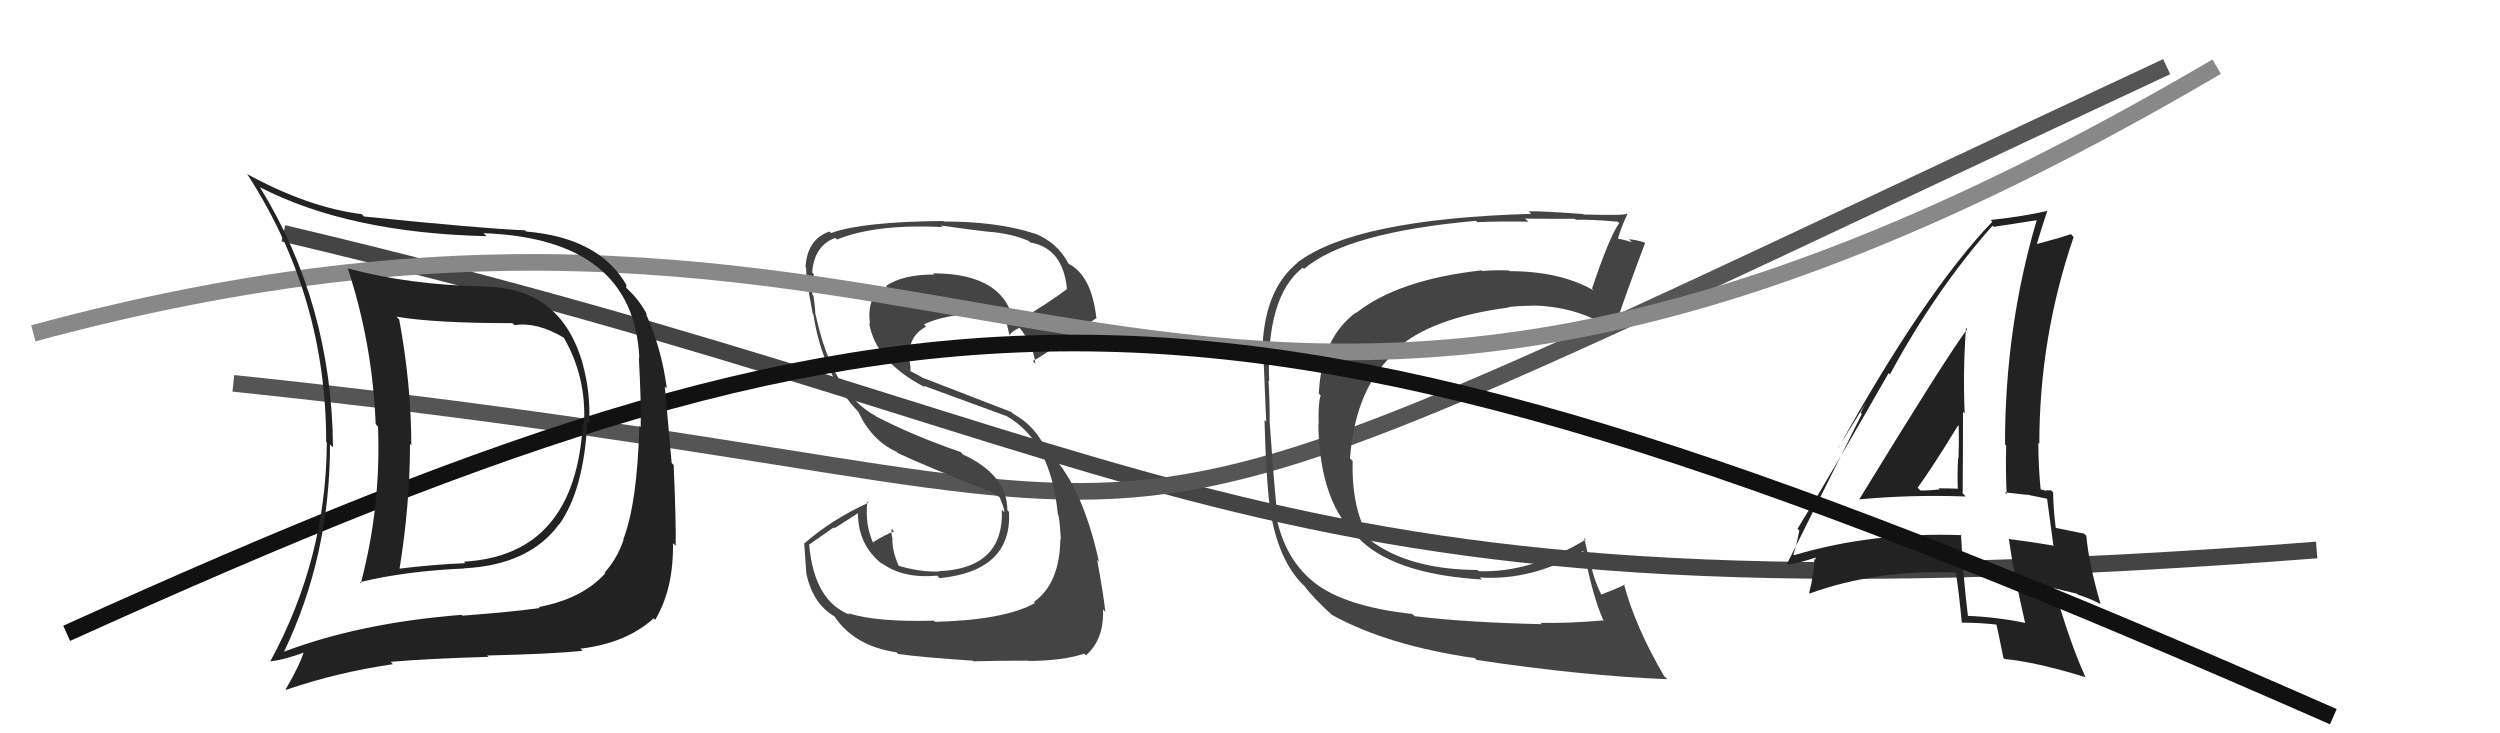
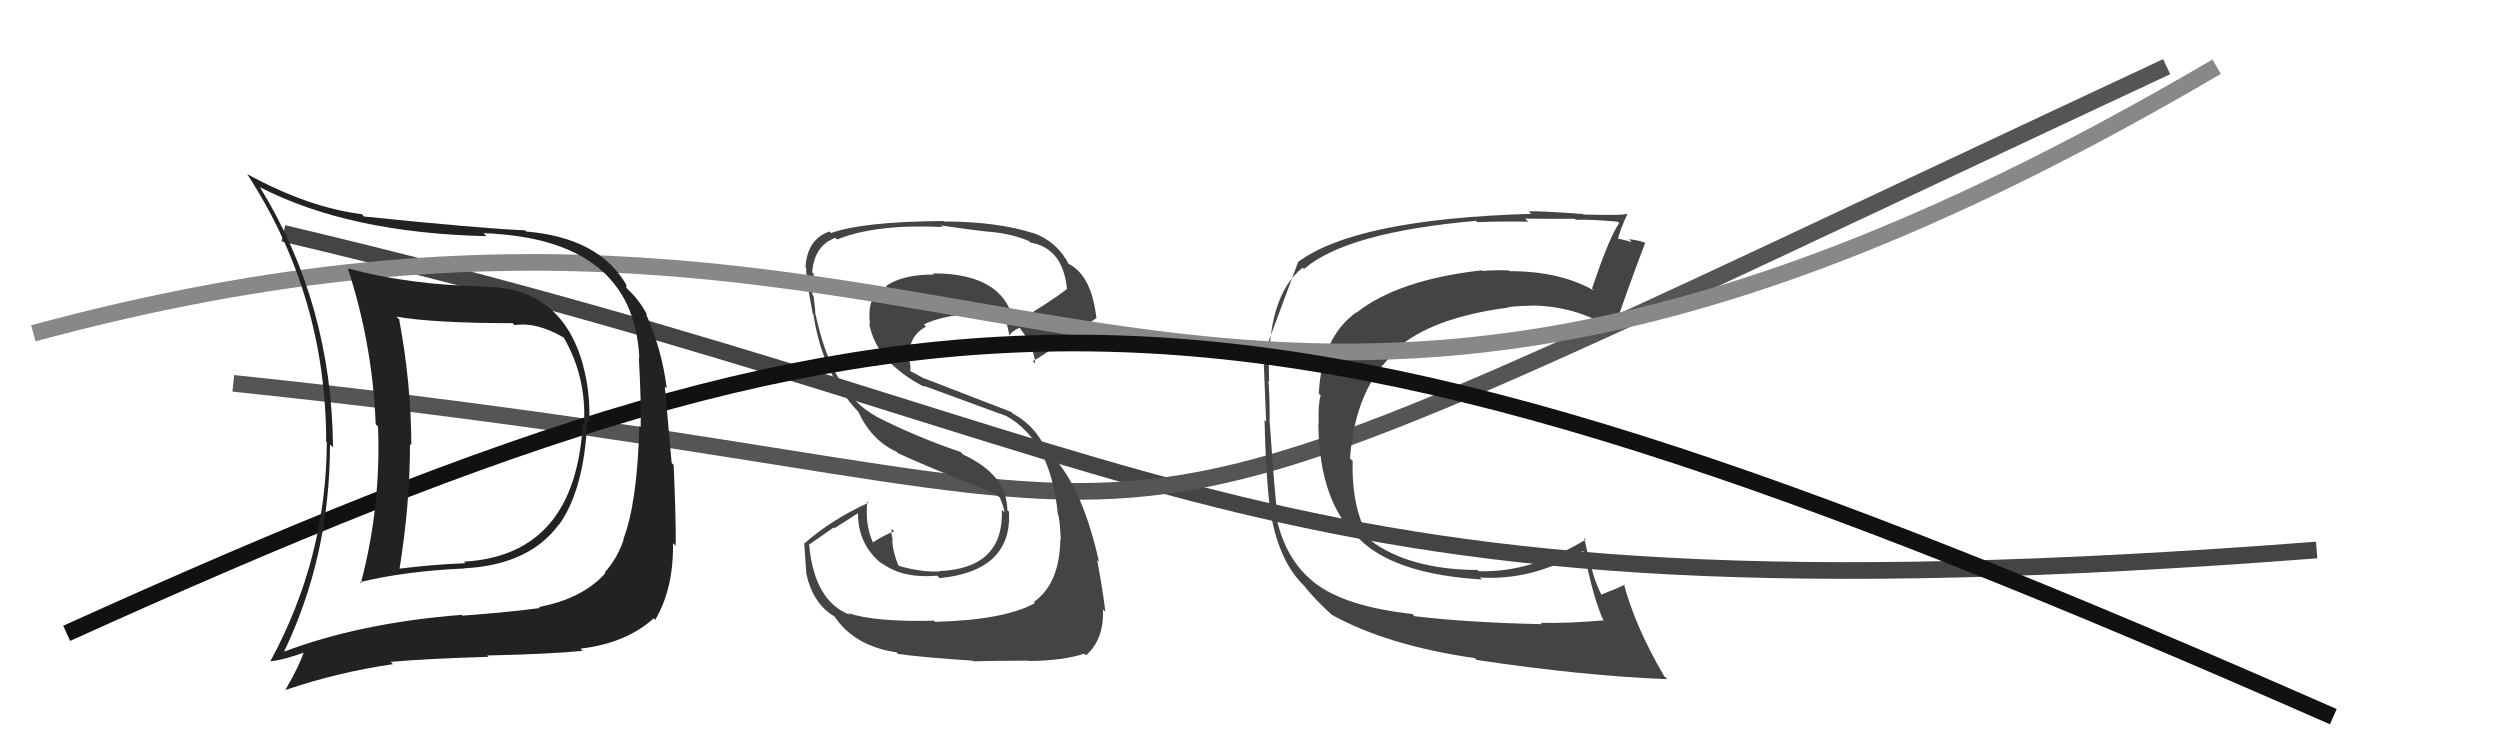
<svg xmlns="http://www.w3.org/2000/svg" width="150" height="44" viewBox="0,0,150,44">
  <path d="M17 14 C72 27,74 38,139 33" stroke="#444" fill="none" />
  <path d="M14 23 C81 30,55 39,130 4" stroke="#555" fill="none" />
-   <path fill="#444" d="M84.87 36.97L84.91 37.01L84.74 36.84Q80.67 36.39 78.84 34.94L78.74 34.83L78.82 34.92Q76.88 33.36 76.47 30.36L76.47 30.36L76.61 30.50Q76.52 30.07 76.18 25.31L76.18 25.32L76.18 25.31Q76.19 24.10 76.11 22.84L76.09 22.82L76.15 22.88Q75.95 17.81 78.16 16.06L78.17 16.07L78.24 16.14Q80.79 13.94 88.56 13.25L88.57 13.26L88.64 13.33Q90.06 13.27 91.70 13.30L91.54 13.15L91.50 13.11Q91.53 13.13 94.50 13.13L94.49 13.13L94.56 13.19Q95.35 13.15 97.06 13.30L97.15 13.39L97.15 13.39Q96.55 14.24 95.52 17.32L95.58 17.38L95.63 17.43Q93.60 16.27 90.59 16.27L90.51 16.19L90.55 16.23Q89.74 16.19 88.94 16.26L88.91 16.22L88.90 16.22Q83.90 16.78 81.39 18.76L81.25 18.62L81.37 18.74Q79.28 20.27 79.13 23.62L79.11 23.60L79.24 23.73Q79.08 24.22 79.12 25.47L79.08 25.44L79.10 25.46Q79.17 30.24 81.57 32.34L81.61 32.38L81.76 32.53Q83.93 34.47 88.91 34.77L88.84 34.70L88.79 34.65Q91.96 34.85 94.97 33.06L94.94 33.03L95.05 33.14Q95.57 35.80 96.18 37.17L96.07 37.05L96.24 37.22Q94.06 37.41 92.42 37.37L92.36 37.30L92.51 37.45Q87.99 37.35 84.87 36.97ZM99.98 40.70L99.98 40.69L99.85 40.57Q98.12 37.62 97.43 35.03L97.46 35.06L97.48 35.08Q97.03 35.31 96.04 35.69L96.06 35.71L96.12 35.77Q95.67 34.86 95.48 34.02L95.44 33.99L95.05 32.27L95.15 32.37Q91.84 34.38 88.72 34.27L88.84 34.39L88.65 34.20Q84.54 34.17 82.22 32.42L82.08 32.28L82.24 32.44Q81.08 30.60 81.16 27.66L81.03 27.54L81.00 27.50Q81.33 23.19 83.80 21.06L83.79 21.04L83.73 20.99Q85.84 19.06 90.53 18.45L90.62 18.55L90.49 18.42Q91.32 18.34 92.05 18.34L92.11 18.40L92.04 18.33Q94.91 18.42 97.00 19.95L96.99 19.93L96.84 19.78Q97.49 17.80 98.71 14.57L98.67 14.53L98.70 14.56Q98.28 14.41 97.73 14.35L97.79 14.41L97.91 14.53Q97.20 14.31 96.93 14.31L97.03 14.41L97.05 14.44Q97.18 13.84 97.64 12.85L97.71 12.92L97.61 12.82Q97.50 12.94 95.01 12.87L95.03 12.89L94.98 12.84Q92.37 12.65 91.72 12.68L91.77 12.73L91.87 12.83Q81.33 13.14 77.87 15.73L77.77 15.64L77.88 15.74Q75.74 17.45 75.74 21.37L75.77 21.40L75.81 21.44Q75.86 22.59 75.97 25.30L75.96 25.29L75.87 25.20Q75.96 28.71 76.19 30.42L76.19 30.43L76.18 30.41Q76.66 33.64 78.26 35.16L78.32 35.22L78.24 35.13Q78.80 35.89 80.06 37.03L79.91 36.89L79.93 36.90Q83.24 38.73 88.50 39.49L88.58 39.58L88.61 39.60Q95.04 40.56 100.03 40.75Z" />
+   <path fill="#444" d="M84.87 36.97L84.91 37.01L84.74 36.84Q80.67 36.39 78.84 34.94L78.74 34.83L78.82 34.92Q76.88 33.36 76.47 30.36L76.47 30.36L76.61 30.50Q76.52 30.07 76.18 25.31L76.18 25.32L76.18 25.31Q76.19 24.10 76.11 22.84L76.09 22.82L76.15 22.88Q75.95 17.81 78.16 16.06L78.17 16.07L78.24 16.14Q80.79 13.94 88.56 13.25L88.57 13.26L88.64 13.33Q90.06 13.27 91.70 13.30L91.54 13.15L91.50 13.11Q91.53 13.13 94.50 13.13L94.49 13.13L94.56 13.19Q95.35 13.15 97.06 13.30L97.15 13.39L97.15 13.39Q96.55 14.24 95.52 17.32L95.58 17.38L95.63 17.43Q93.60 16.27 90.59 16.27L90.51 16.19L90.55 16.23Q89.74 16.19 88.94 16.26L88.91 16.22L88.90 16.22Q83.90 16.78 81.39 18.76L81.25 18.62L81.37 18.74Q79.28 20.27 79.13 23.62L79.11 23.60L79.24 23.73Q79.08 24.22 79.12 25.47L79.08 25.44L79.10 25.46Q79.17 30.24 81.57 32.34L81.61 32.38L81.76 32.53Q83.93 34.47 88.91 34.77L88.84 34.70L88.79 34.65Q91.96 34.85 94.97 33.06L94.94 33.03L95.05 33.14Q95.57 35.80 96.18 37.17L96.07 37.05L96.24 37.22Q94.06 37.41 92.42 37.37L92.36 37.30L92.51 37.45Q87.99 37.35 84.87 36.97ZM99.98 40.70L99.98 40.69L99.85 40.57Q98.12 37.62 97.43 35.03L97.46 35.06L97.48 35.08Q97.03 35.31 96.04 35.69L96.06 35.71L96.12 35.77Q95.67 34.86 95.48 34.02L95.44 33.99L95.05 32.27L95.15 32.37Q91.84 34.38 88.72 34.27L88.84 34.39L88.65 34.20Q84.54 34.17 82.22 32.42L82.08 32.28L82.24 32.44Q81.08 30.60 81.16 27.66L81.03 27.54L81.00 27.50Q81.33 23.19 83.80 21.06L83.79 21.04L83.73 20.99Q85.84 19.06 90.53 18.45L90.62 18.55L90.49 18.42Q91.32 18.34 92.05 18.34L92.11 18.40L92.04 18.33Q94.91 18.42 97.00 19.95L96.99 19.93L96.84 19.78Q97.49 17.80 98.71 14.57L98.67 14.53L98.70 14.56Q98.28 14.41 97.73 14.35L97.79 14.41L97.91 14.53Q97.20 14.31 96.93 14.31L97.03 14.41L97.05 14.44Q97.18 13.84 97.64 12.85L97.71 12.92L97.61 12.82Q97.50 12.94 95.01 12.87L95.03 12.89L94.98 12.84Q92.37 12.65 91.72 12.68L91.77 12.73L91.87 12.83Q81.33 13.14 77.87 15.73L77.77 15.64L77.88 15.74L75.77 21.40L75.81 21.44Q75.86 22.59 75.97 25.30L75.96 25.29L75.87 25.20Q75.96 28.71 76.19 30.42L76.19 30.43L76.18 30.41Q76.66 33.64 78.26 35.16L78.32 35.22L78.24 35.13Q78.80 35.89 80.06 37.03L79.91 36.89L79.93 36.90Q83.24 38.73 88.50 39.49L88.58 39.58L88.61 39.60Q95.04 40.56 100.03 40.75Z" />
  <path fill="#444" d="M56.07 37.28L56.00 37.21L56.04 37.24Q52.54 37.33 50.90 36.79L50.89 36.78L51.00 36.89Q48.86 36.08 48.55 32.69L48.54 32.68L50.02 31.65L50.07 31.69Q50.84 31.21 51.60 30.71L51.66 30.78L51.48 30.59Q51.40 32.68 53.00 33.90L52.83 33.73L52.83 33.73Q54.10 34.73 56.23 34.54L56.35 34.66L56.38 34.69Q60.73 34.25 60.54 30.71L60.44 30.61L60.44 30.61Q60.43 28.50 57.80 27.28L57.72 27.21L57.64 27.12Q54.93 26.20 52.57 24.99L52.56 24.98L52.56 24.97Q49.93 23.56 48.94 18.88L49.07 19.01L48.92 18.86Q48.92 18.51 48.81 17.75L48.73 17.68L48.74 17.68Q48.76 17.02 48.83 16.45L48.82 16.44L48.73 16.34Q48.86 14.73 50.12 14.27L50.11 14.26L50.22 14.37Q52.55 13.43 56.54 13.62L56.59 13.66L56.46 13.53Q58.46 13.82 59.26 13.90L59.21 13.84L59.27 13.90Q60.66 14.00 61.73 14.46L61.77 14.50L61.82 14.55Q63.79 14.89 64.02 17.36L64.00 17.33L64.01 17.35Q63.02 18.11 60.81 19.44L60.77 19.40L60.86 19.50Q60.35 16.40 55.98 16.40L55.96 16.38L56.05 16.47Q54.15 16.47 53.16 17.16L53.08 17.07L53.21 17.21Q51.97 17.64 52.20 19.43L52.20 19.44L52.15 19.39Q52.54 21.71 55.51 23.24L55.38 23.11L55.41 23.14Q55.91 23.33 60.40 24.97L60.43 25.00L60.40 24.97Q63.05 26.47 63.47 30.85L63.56 30.95L63.49 30.88Q63.58 31.12 63.65 32.37L63.51 32.23L63.62 32.34Q63.59 35.01 62.03 36.12L62.06 36.15L62.10 36.18Q60.29 37.20 56.11 37.31ZM58.39 39.67L58.33 39.61L58.40 39.68Q59.73 39.64 61.71 39.64L61.70 39.64L61.73 39.66Q63.80 39.64 65.05 39.22L65.05 39.22L65.16 39.32Q66.25 38.36 66.18 36.57L66.26 36.65L66.32 36.71Q66.21 35.66 65.83 33.60L65.88 33.65L65.94 33.71Q64.87 28.87 62.78 27.01L62.75 26.98L62.78 27.01Q62.12 25.54 60.78 24.82L60.68 24.72L55.40 22.68L55.45 22.72Q55.07 22.49 54.61 22.26L54.62 22.28L54.63 22.02L54.57 21.61L54.58 21.63Q54.42 20.21 55.56 19.60L55.44 19.47L55.43 19.47Q56.31 19.02 58.02 18.83L57.94 18.74L57.90 18.70Q59.02 18.56 60.16 19.02L60.15 19.01L60.34 19.20Q60.38 19.28 60.57 20.12L60.48 20.03L60.58 20.12Q60.68 19.89 61.18 19.66L61.28 19.76L61.11 19.59Q62.01 20.68 62.12 21.82L62.00 21.69L61.96 21.65Q62.10 21.69 65.76 19.10L65.78 19.12L65.79 19.13Q65.50 16.48 64.06 15.80L63.99 15.73L64.14 15.88Q63.46 14.52 62.01 13.98L62.09 14.05L62.03 14.00Q59.83 13.29 56.63 13.29L56.64 13.30L56.60 13.26Q51.74 13.30 49.87 13.98L49.87 13.99L49.77 13.89Q48.44 14.34 48.33 16.02L48.26 15.95L48.37 16.07Q48.34 16.60 48.76 18.81L48.68 18.74L48.80 18.85Q49.36 22.50 51.53 24.74L51.54 24.75L51.50 24.71Q52.29 26.42 53.80 27.11L53.86 27.17L53.88 27.19Q55.43 27.92 59.35 29.48L59.32 29.45L59.18 29.35L59.97 29.83L60.03 29.92L60.00 29.90Q60.23 30.40 60.27 30.74L60.18 30.65L60.11 30.58Q60.25 34.11 56.33 34.27L56.27 34.20L56.36 34.29Q55.22 34.33 53.93 33.95L53.82 33.85L53.91 33.93Q53.54 33.07 53.54 32.35L53.48 32.29L53.56 32.37Q53.46 32.00 53.50 31.73L53.65 31.89L53.65 31.88Q53.16 32.05 52.37 32.54L52.46 32.64L52.38 32.56Q51.89 31.46 52.04 30.09L51.94 29.99L52.11 30.16Q49.87 31.19 48.27 32.60L48.27 32.60L48.25 32.58Q48.30 33.39 48.38 34.42L48.37 34.41L48.38 34.42Q48.77 36.22 50.06 36.98L50.09 37.00L50.06 36.97Q51.24 38.76 53.79 39.14L53.81 39.16L53.89 39.24Q55.43 39.45 58.36 39.64Z" />
-   <path fill="#222" d="M111.65 30.04L111.50 29.89L111.57 29.96Q114.75 29.67 117.94 29.79L117.84 29.68L117.76 29.60Q117.78 27.11 117.78 24.71L117.79 24.72L117.88 24.81Q117.77 22.23 117.96 19.67L117.90 19.62L118.03 19.75Q116.78 21.42 111.56 29.95ZM121.43 37.27L121.56 37.40L121.54 37.38Q119.81 37.02 118.02 36.95L118.09 37.01L118.08 37.00Q117.78 34.53 117.66 32.06L117.77 32.16L117.72 32.11Q112.37 31.91 107.65 33.31L107.68 33.34L107.60 33.26Q107.77 32.82 107.96 31.83L107.97 31.84L107.85 31.73Q109.74 28.66 113.32 22.38L113.38 22.45L113.40 22.46Q116.12 17.42 119.55 13.54L119.56 13.55L119.62 13.61Q120.55 13.47 122.23 13.21L122.22 13.20L122.21 13.19Q120.30 19.62 120.30 26.66L120.33 26.69L120.37 26.73Q120.33 28.17 120.40 29.66L120.29 29.54L121.61 29.69L121.59 29.67Q122.33 29.83 122.94 29.95L122.91 29.92L122.81 29.82Q122.94 30.83 123.21 32.77L123.32 32.88L123.17 32.73Q122.02 32.53 120.53 32.34L120.62 32.43L120.53 32.33Q120.82 34.41 121.50 37.34ZM123.16 29.52L123.19 29.55L123.06 29.42Q122.95 29.42 122.76 29.42L122.78 29.45L122.28 29.32L122.45 29.49Q122.30 27.98 122.30 26.57L122.35 26.62L122.36 26.62Q122.36 20.23 124.42 14.22L124.41 14.21L124.25 14.05Q123.48 14.31 122.03 14.69L122.13 14.79L122.16 14.81Q122.38 14.04 122.84 12.64L122.73 12.52L122.85 12.65Q121.50 12.97 119.44 13.20L119.49 13.25L119.54 13.30Q115.50 17.52 110.29 26.89L110.28 26.88L112.48 23.33L112.47 23.32Q111.91 24.21 111.64 24.78L111.71 24.84L107.22 33.83L107.27 33.88Q107.97 33.78 109.11 33.40L108.97 33.26L108.92 33.59L108.86 33.53Q108.86 34.33 108.55 35.58L108.50 35.53L108.58 35.61Q112.57 34.16 117.41 34.35L117.41 34.36L117.34 34.29Q117.52 35.38 117.71 37.36L117.56 37.21L117.72 37.36Q118.78 37.36 119.85 37.48L119.69 37.32L119.77 37.40Q119.93 38.09 120.20 39.46L120.21 39.48L120.27 39.54Q122.12 39.71 125.13 40.63L125.13 40.62L125.12 40.61Q124.17 38.52 123.25 35.25L123.32 35.31L124.61 35.62L124.68 35.68Q125.35 35.89 126.03 36.24L126.05 36.25L126.03 36.23Q125.33 33.82 125.18 32.15L125.07 32.04L125.05 32.02Q124.52 31.91 123.38 31.68L123.28 31.59L123.34 31.64Q123.19 30.42 123.19 29.55ZM115.21 29.41L115.15 29.36L115.06 29.26Q115.93 28.07 117.49 25.52L117.51 25.55L117.52 25.56Q117.55 26.54 117.51 27.49L117.49 27.47L117.49 27.46Q117.43 28.40 117.47 29.35L117.46 29.34L117.44 29.32Q116.88 29.30 116.31 29.30L116.40 29.38L116.37 29.36Q115.83 29.43 115.23 29.43Z" />
  <path d="M2 20 C61 4,70 41,133 4" stroke="#888" fill="none" />
  <path d="M4 38 C57 14,74 14,140 43" stroke="#111" fill="none" />
  <path fill="#222" d="M28.85 17.06L28.91 17.13L28.97 17.18Q24.58 17.10 20.89 16.11L20.94 16.16L20.86 16.08Q22.35 20.61 22.54 25.44L22.60 25.51L22.68 25.59Q22.87 30.38 21.65 34.99L21.52 34.86L21.59 34.93Q24.35 34.26 27.86 34.11L27.89 34.14L27.84 34.10Q31.75 33.90 33.54 31.46L33.57 31.49L33.55 31.47Q35.04 29.39 35.24 25.27L35.40 25.44L35.35 25.39Q35.44 23.65 34.99 21.94L34.85 21.81L35.00 21.96Q33.71 17.20 28.99 17.20ZM16.98 39.11L17.07 39.20L17.02 39.15Q19.80 33.37 19.80 26.67L19.81 26.68L19.98 26.84Q19.91 18.24 15.60 11.24L15.53 11.16L15.59 11.23Q20.93 13.98 29.19 14.17L29.10 14.08L29.01 13.99Q38.02 14.32 38.36 21.48L38.23 21.34L38.33 21.44Q38.48 24.18 38.44 25.63L38.40 25.59L38.36 25.55Q38.24 30.18 37.40 32.35L37.46 32.42L37.42 32.37Q37.04 33.51 36.28 34.35L36.27 34.34L36.32 34.39Q34.96 35.92 32.33 36.42L32.36 36.45L32.39 36.48Q30.76 36.71 27.75 36.94L27.68 36.87L27.70 36.89Q21.59 37.37 16.99 39.12ZM34.92 39.01L34.95 39.04L34.83 38.92Q37.58 38.59 39.22 37.10L39.28 37.16L39.31 37.19Q40.42 35.33 40.38 32.59L40.41 32.62L40.54 32.75Q40.57 31.41 40.42 27.90L40.30 27.78L39.89 23.19L40.01 23.31Q39.70 20.91 38.75 18.82L38.83 18.90L38.83 18.89Q38.36 18.00 37.67 17.36L37.57 17.25L37.58 17.11L37.61 17.14Q35.99 14.27 31.57 13.89L31.46 13.77L31.51 13.82Q28.85 13.71 21.84 12.99L21.82 12.97L21.71 12.85Q18.49 12.45 14.80 10.43L14.90 10.53L14.86 10.49Q19.57 17.76 19.57 26.51L19.58 26.52L19.61 26.56Q19.57 33.51 16.22 39.68L16.32 39.79L16.22 39.68Q17.07 39.59 18.41 39.09L18.24 38.92L18.28 38.96Q18.01 39.88 17.14 41.36L17.02 41.24L17.16 41.39Q20.23 40.34 23.58 39.85L23.46 39.73L23.44 39.71Q25.65 39.52 29.30 39.41L29.32 39.42L29.23 39.33Q33.13 39.24 34.96 39.05ZM34.88 25.30L34.91 25.33L34.97 25.39Q34.53 33.32 27.83 33.70L27.88 33.75L27.92 33.79Q25.93 33.87 23.88 34.13L23.98 34.24L23.96 34.21Q24.60 30.28 24.60 26.63L24.64 26.67L24.68 26.72Q24.67 23.01 23.95 19.16L23.79 19.01L23.78 19.00Q26.07 19.39 30.75 19.39L30.86 19.49L30.88 19.51Q32.20 19.30 33.83 20.26L33.84 20.27L33.81 20.23Q35.20 22.61 35.04 25.46Z" />
</svg>